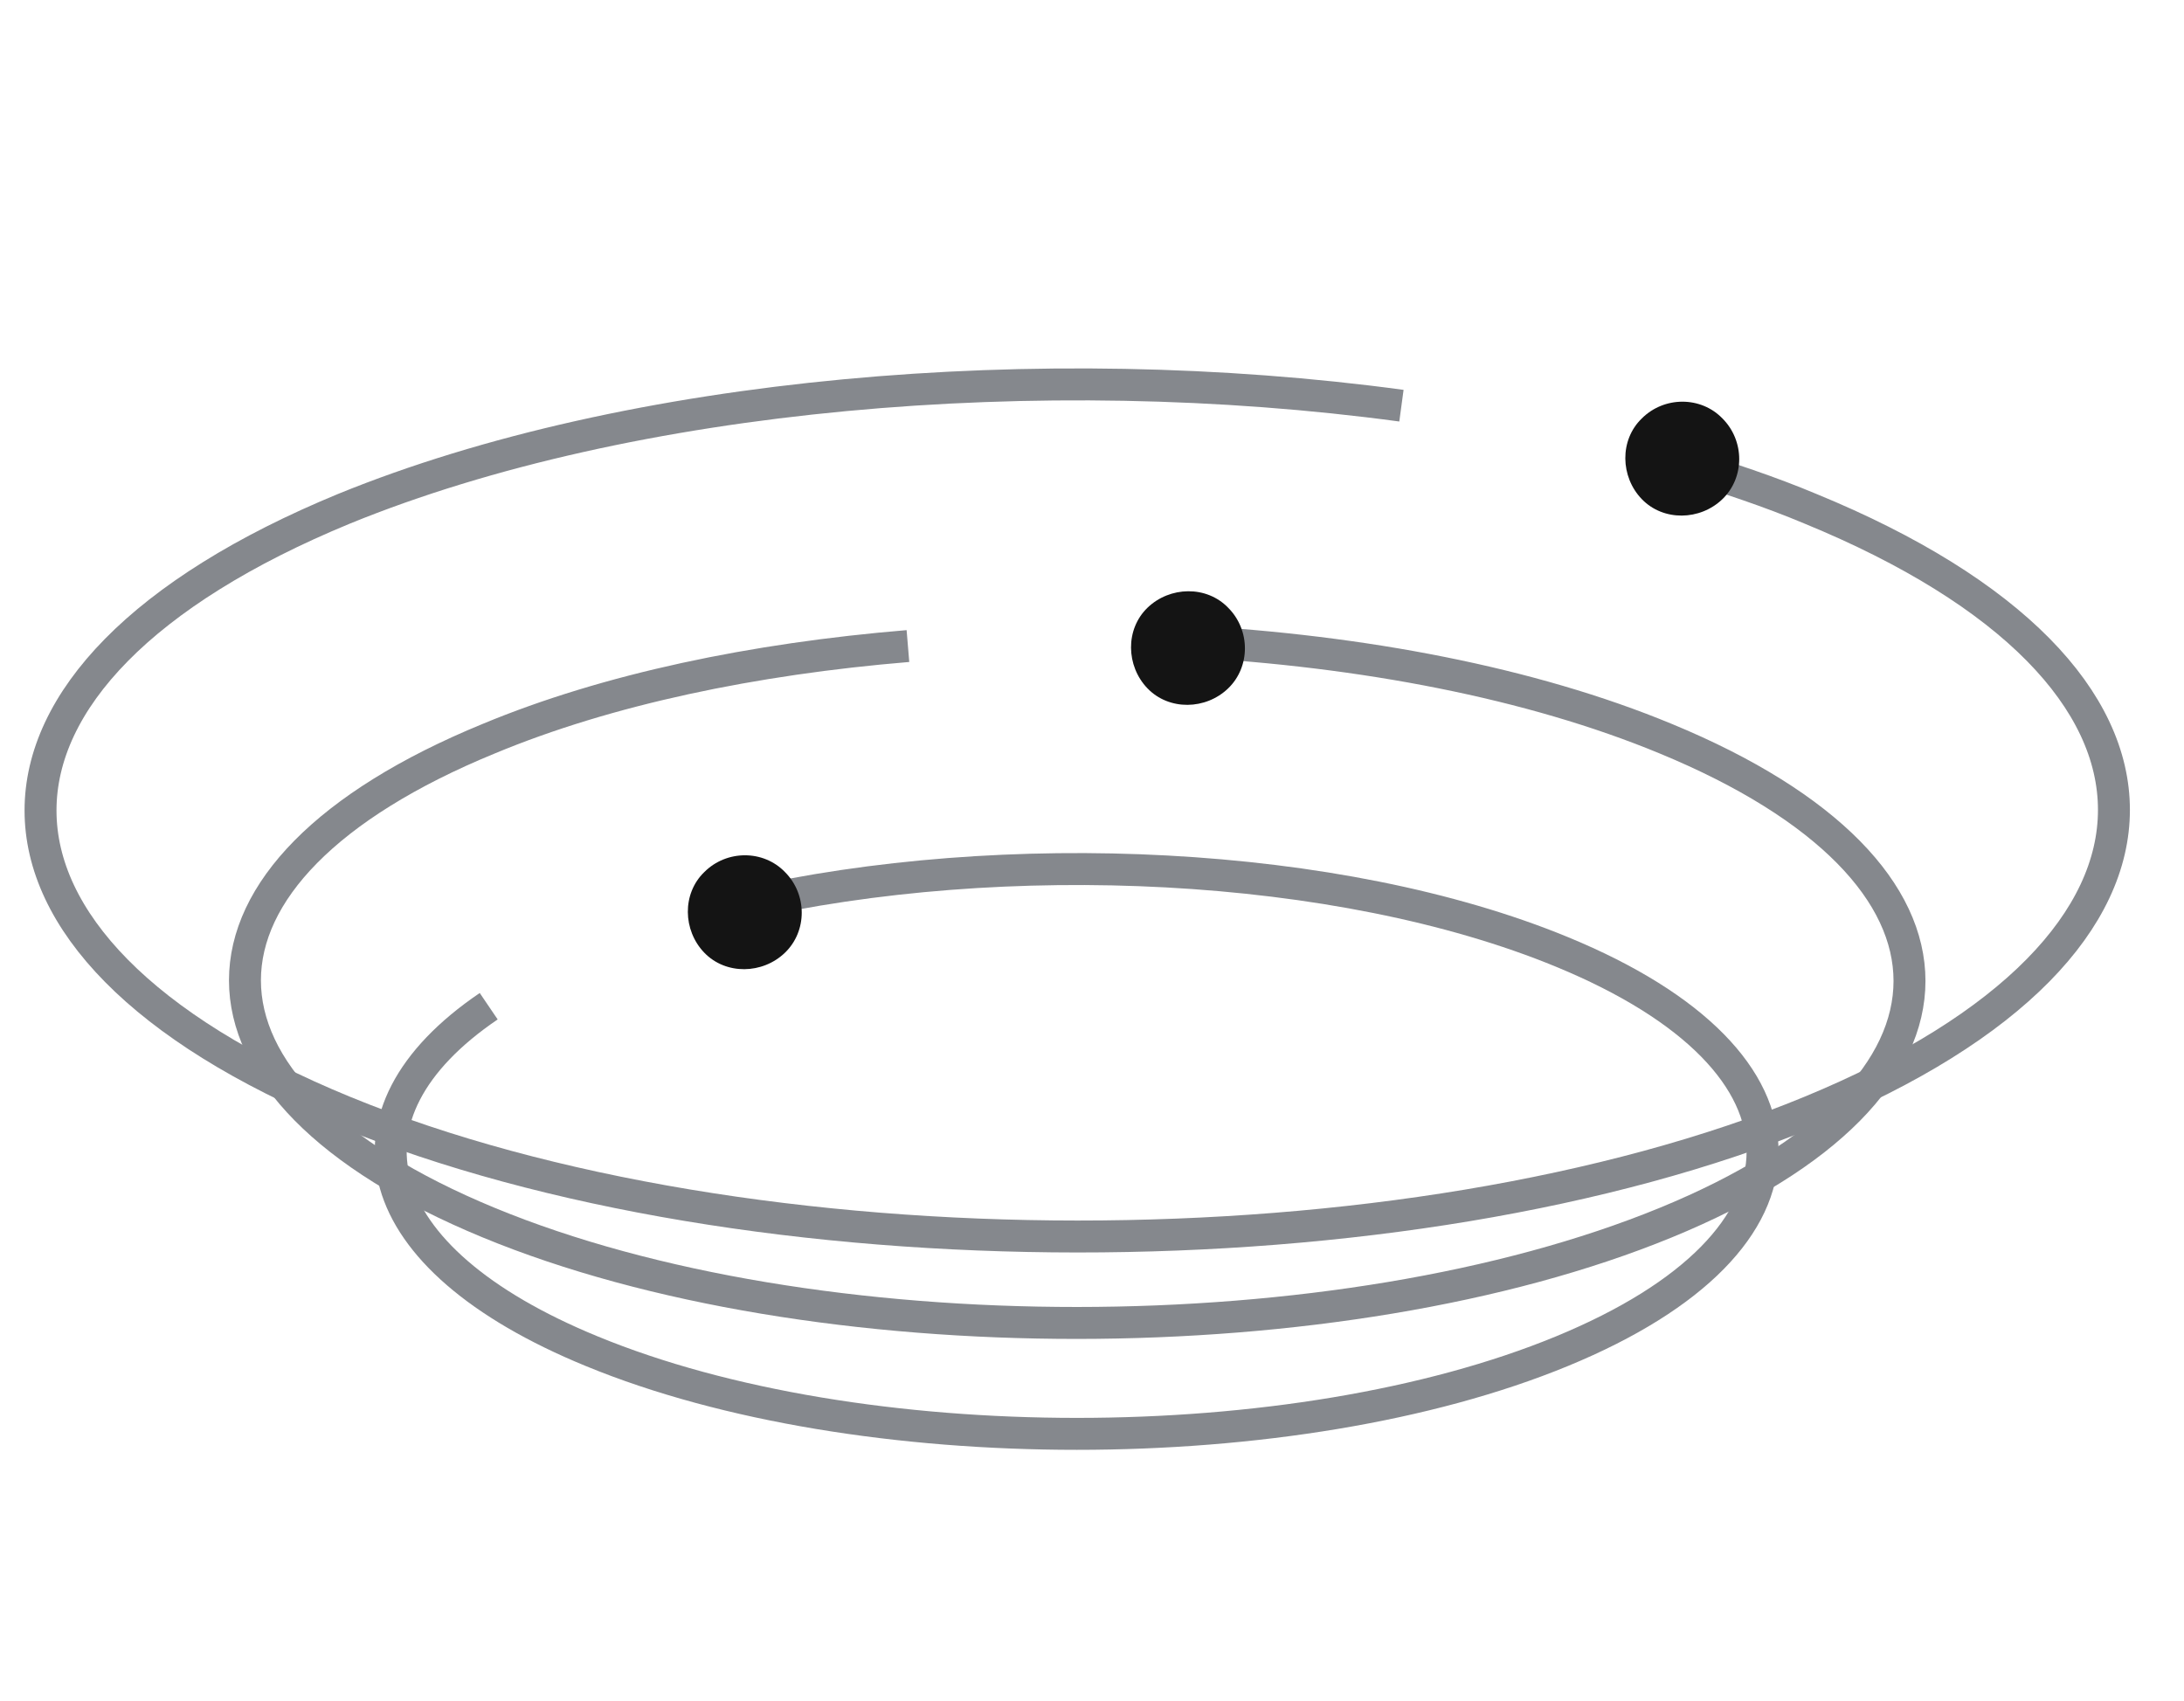
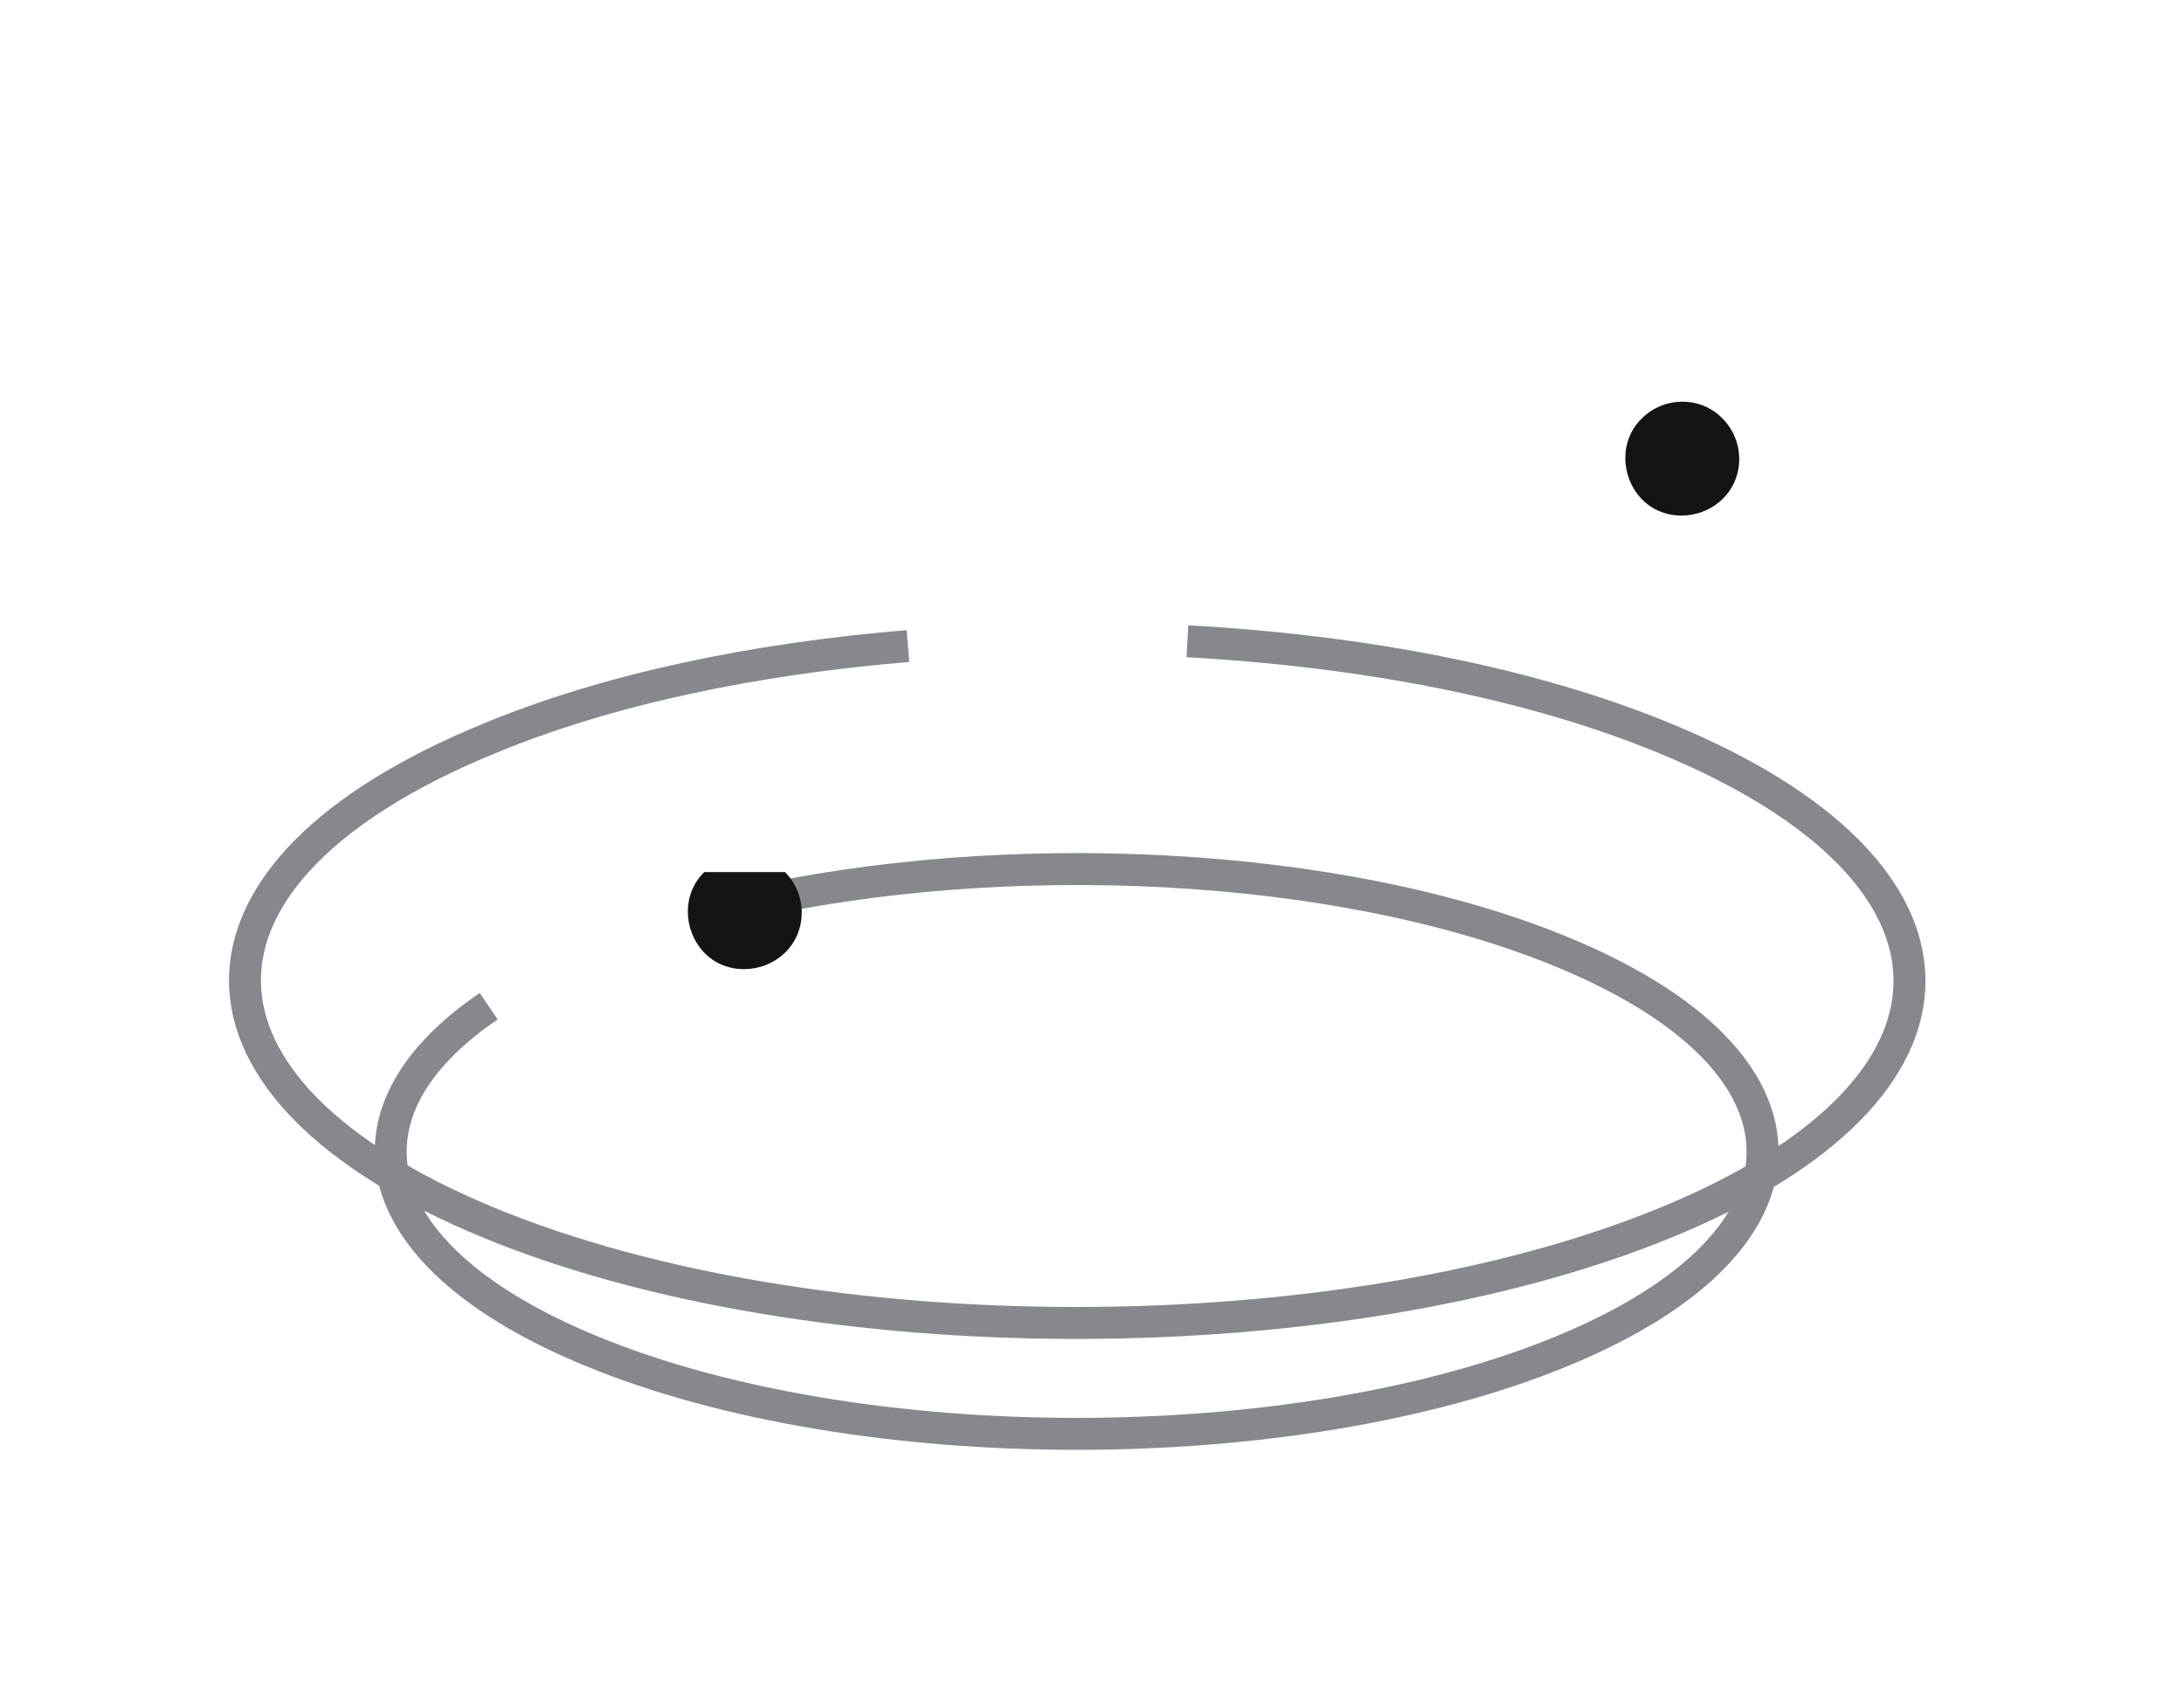
<svg xmlns="http://www.w3.org/2000/svg" xmlns:ns1="http://www.inkscape.org/namespaces/inkscape" xmlns:ns2="http://sodipodi.sourceforge.net/DTD/sodipodi-0.dtd" version="1.1" viewBox="0 0 273.5 213">
  <defs>
    <style>
      .cls-1 {
        fill: #141414;
      }

      .cls-2 {
        fill: none;
        stroke: #85888d;
        stroke-width: 4px;
      }
    </style>
  </defs>
  <g>
    <g id="svg1" ns1:export-filename="logo-no-text-transparent.png" ns1:export-xdpi="96" ns1:export-ydpi="96" ns1:version="1.3.2 (091e20e, 2023-11-25)" ns2:docname="logo-no-text.svg">
      <ns2:namedview id="namedview1" bordercolor="#000000" borderopacity="0.25" ns1:current-layer="g2" ns1:cx="151.9943" ns1:cy="194.39271" ns1:deskcolor="#d1d1d1" ns1:document-units="mm" ns1:export-bgcolor="#ffffff00" ns1:pagecheckerboard="false" ns1:pageopacity="0.0" ns1:showpageshadow="2" ns1:window-height="1212" ns1:window-maximized="0" ns1:window-width="1392" ns1:window-x="139" ns1:window-y="25" ns1:zoom="1.8750703" labelstyle="default" pagecolor="#ffffff" />
      <g id="Layer_1">
-         <path class="cls-2" d="M210.7,58.1c5.6,1.7,11,3.5,16,5.6,50.7,20.8,50.7,54.6,0,75.5s-132.9,20.8-183.6,0-50.7-54.6,0-75.5c35.8-14.6,87.3-19,132.4-12.9" />
        <path class="cls-2" d="M148.7,80.3c21.9,1.2,43,5.2,59.9,12.2,40.7,16.8,40.7,43.9,0,60.6s-106.7,16.8-147.4,0c-40.7-16.8-40.7-43.9,0-60.6,14.9-6.2,33.2-10,52.5-11.6" />
        <path class="cls-2" d="M92.9,113.3c32.8-7.5,74.8-5.6,102.7,5.9,33.5,13.8,33.5,36.2,0,50-33.5,13.8-88,13.8-121.5,0-28.5-11.7-32.8-29.7-12.9-43.2" />
-         <path class="cls-1" d="M98.3,109.2c2.8,2.8,2.8,7.4,0,10.1s-7.4,2.8-10.1,0-2.8-7.4,0-10.1c2.8-2.8,7.4-2.8,10.1,0" />
-         <path class="cls-1" d="M153.8,76.1c2.8,2.8,2.8,7.4,0,10.1s-7.4,2.8-10.1,0-2.8-7.4,0-10.1,7.4-2.8,10.1,0" />
+         <path class="cls-1" d="M98.3,109.2c2.8,2.8,2.8,7.4,0,10.1s-7.4,2.8-10.1,0-2.8-7.4,0-10.1" />
        <path class="cls-1" d="M215.7,52.4c2.8,2.8,2.8,7.4,0,10.1s-7.4,2.8-10.1,0-2.8-7.4,0-10.1c2.8-2.8,7.4-2.8,10.1,0" />
      </g>
    </g>
  </g>
</svg>